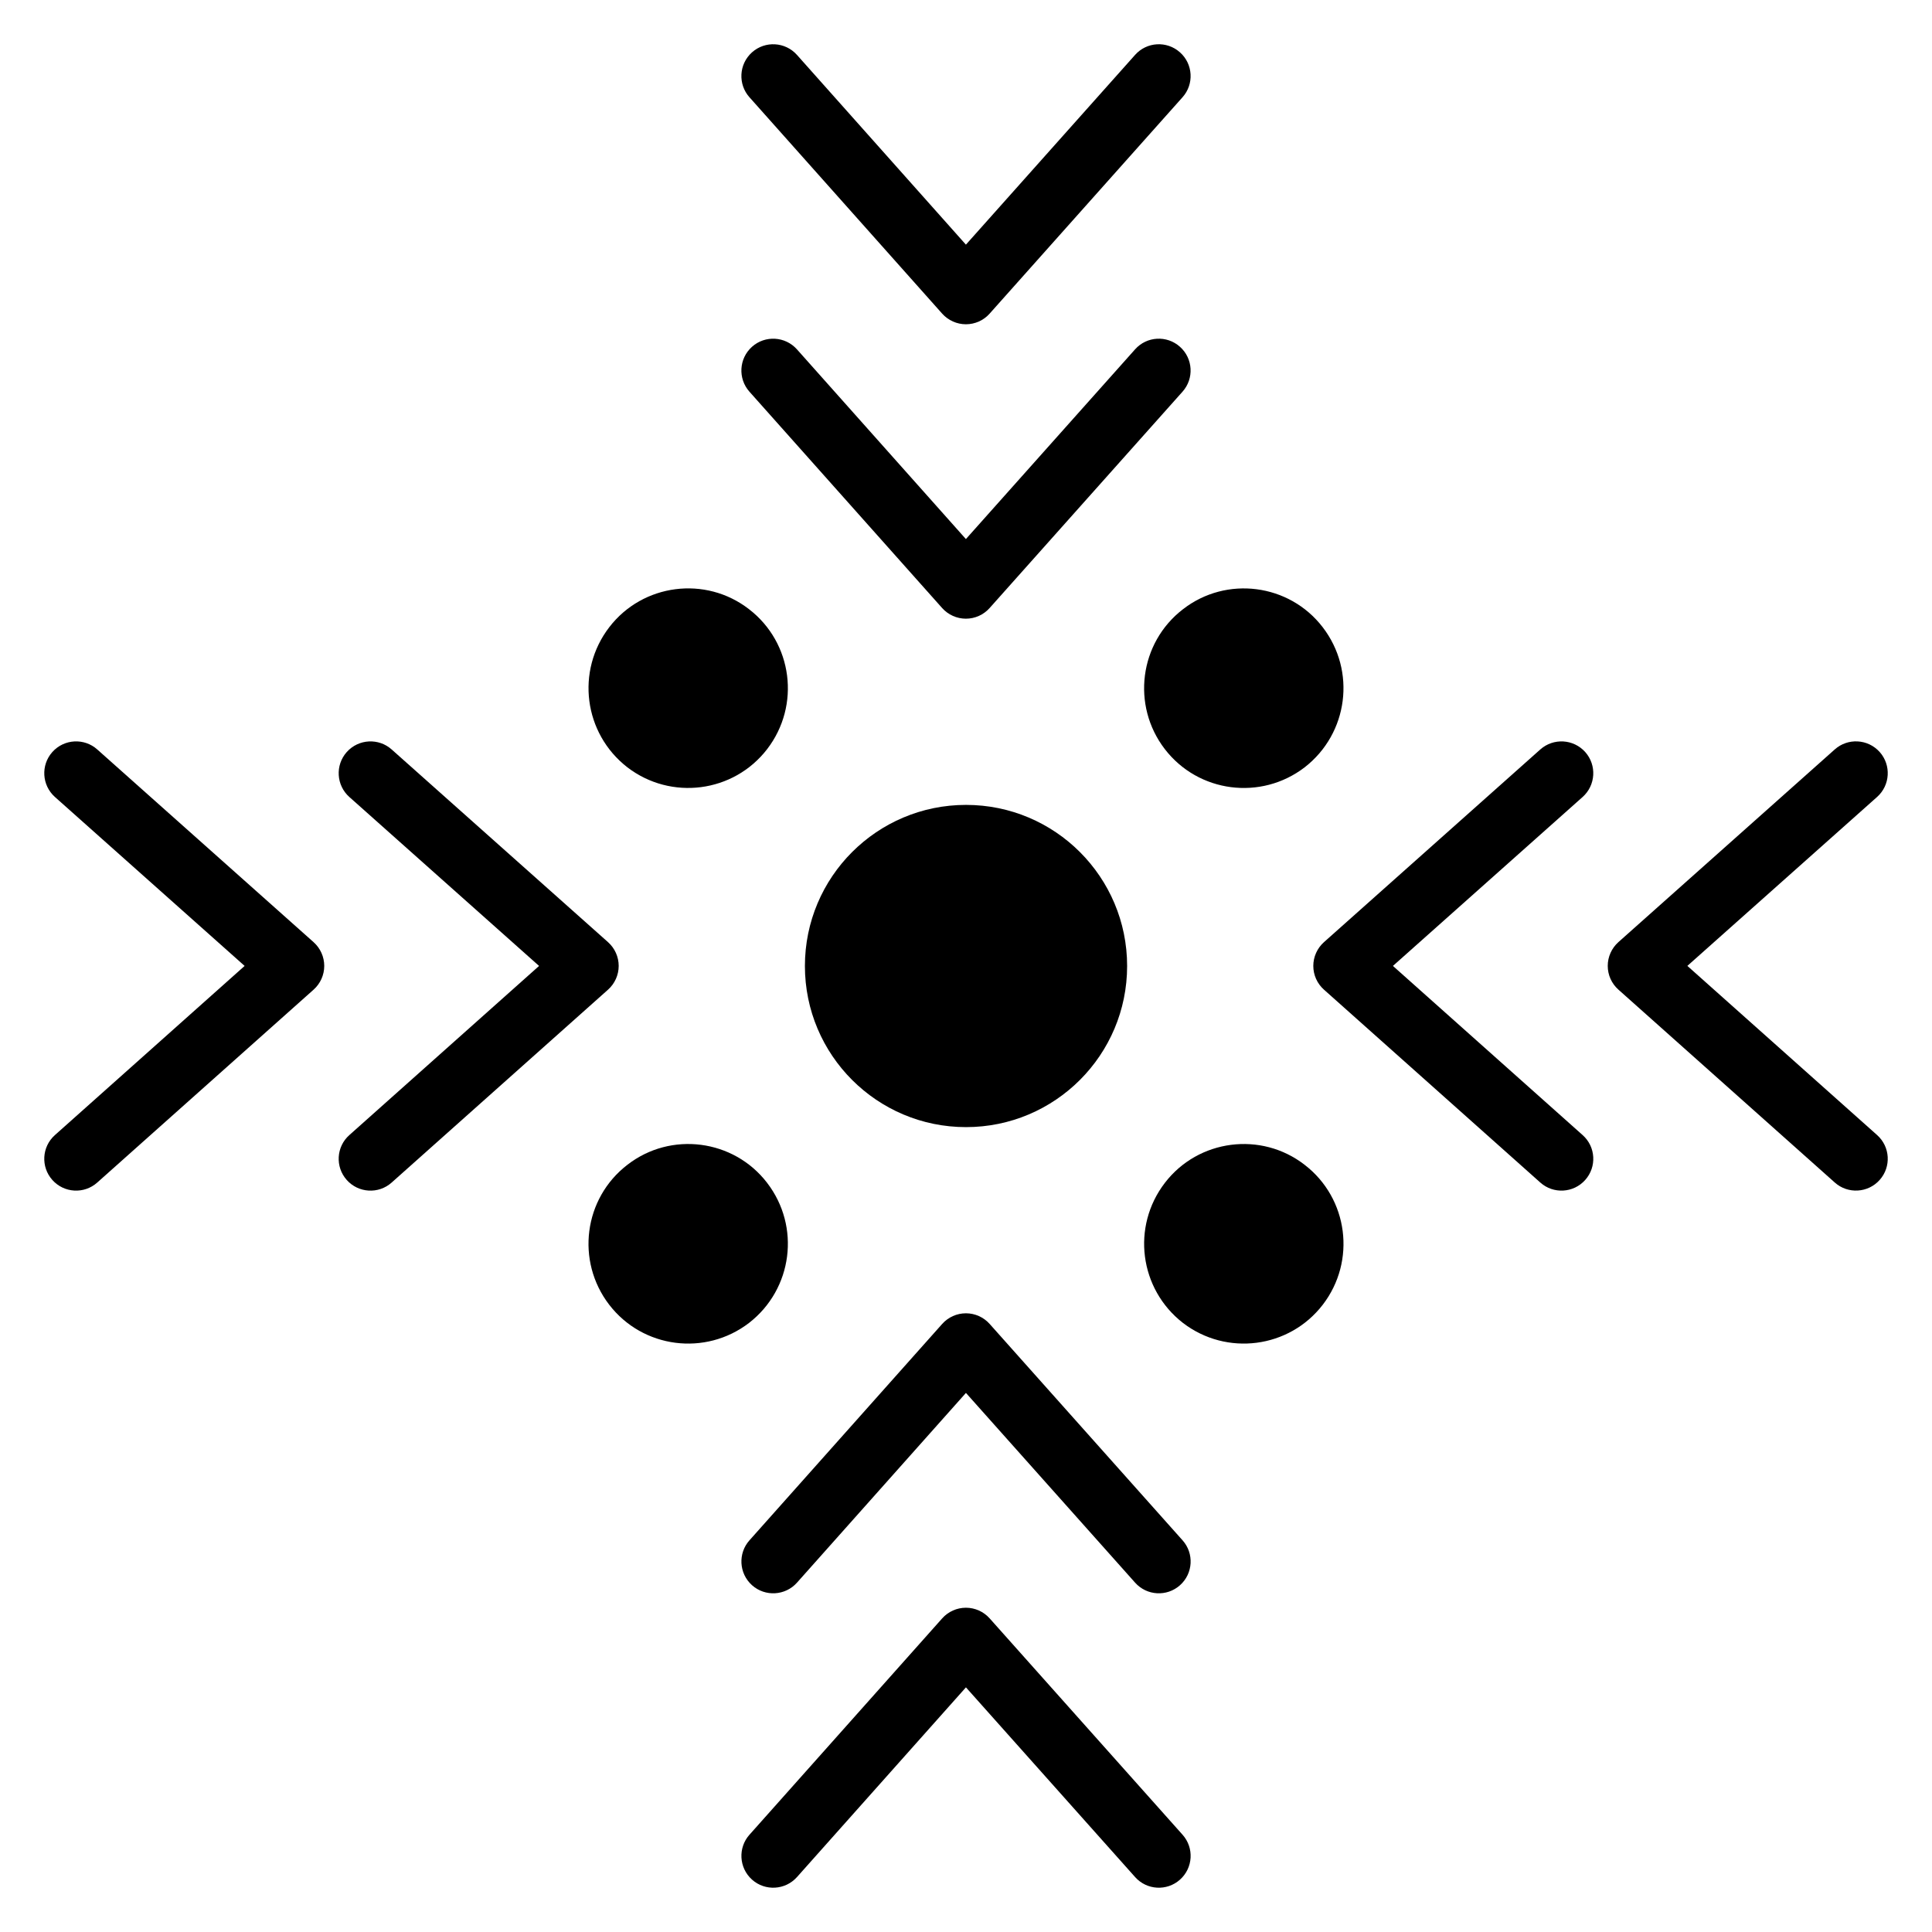
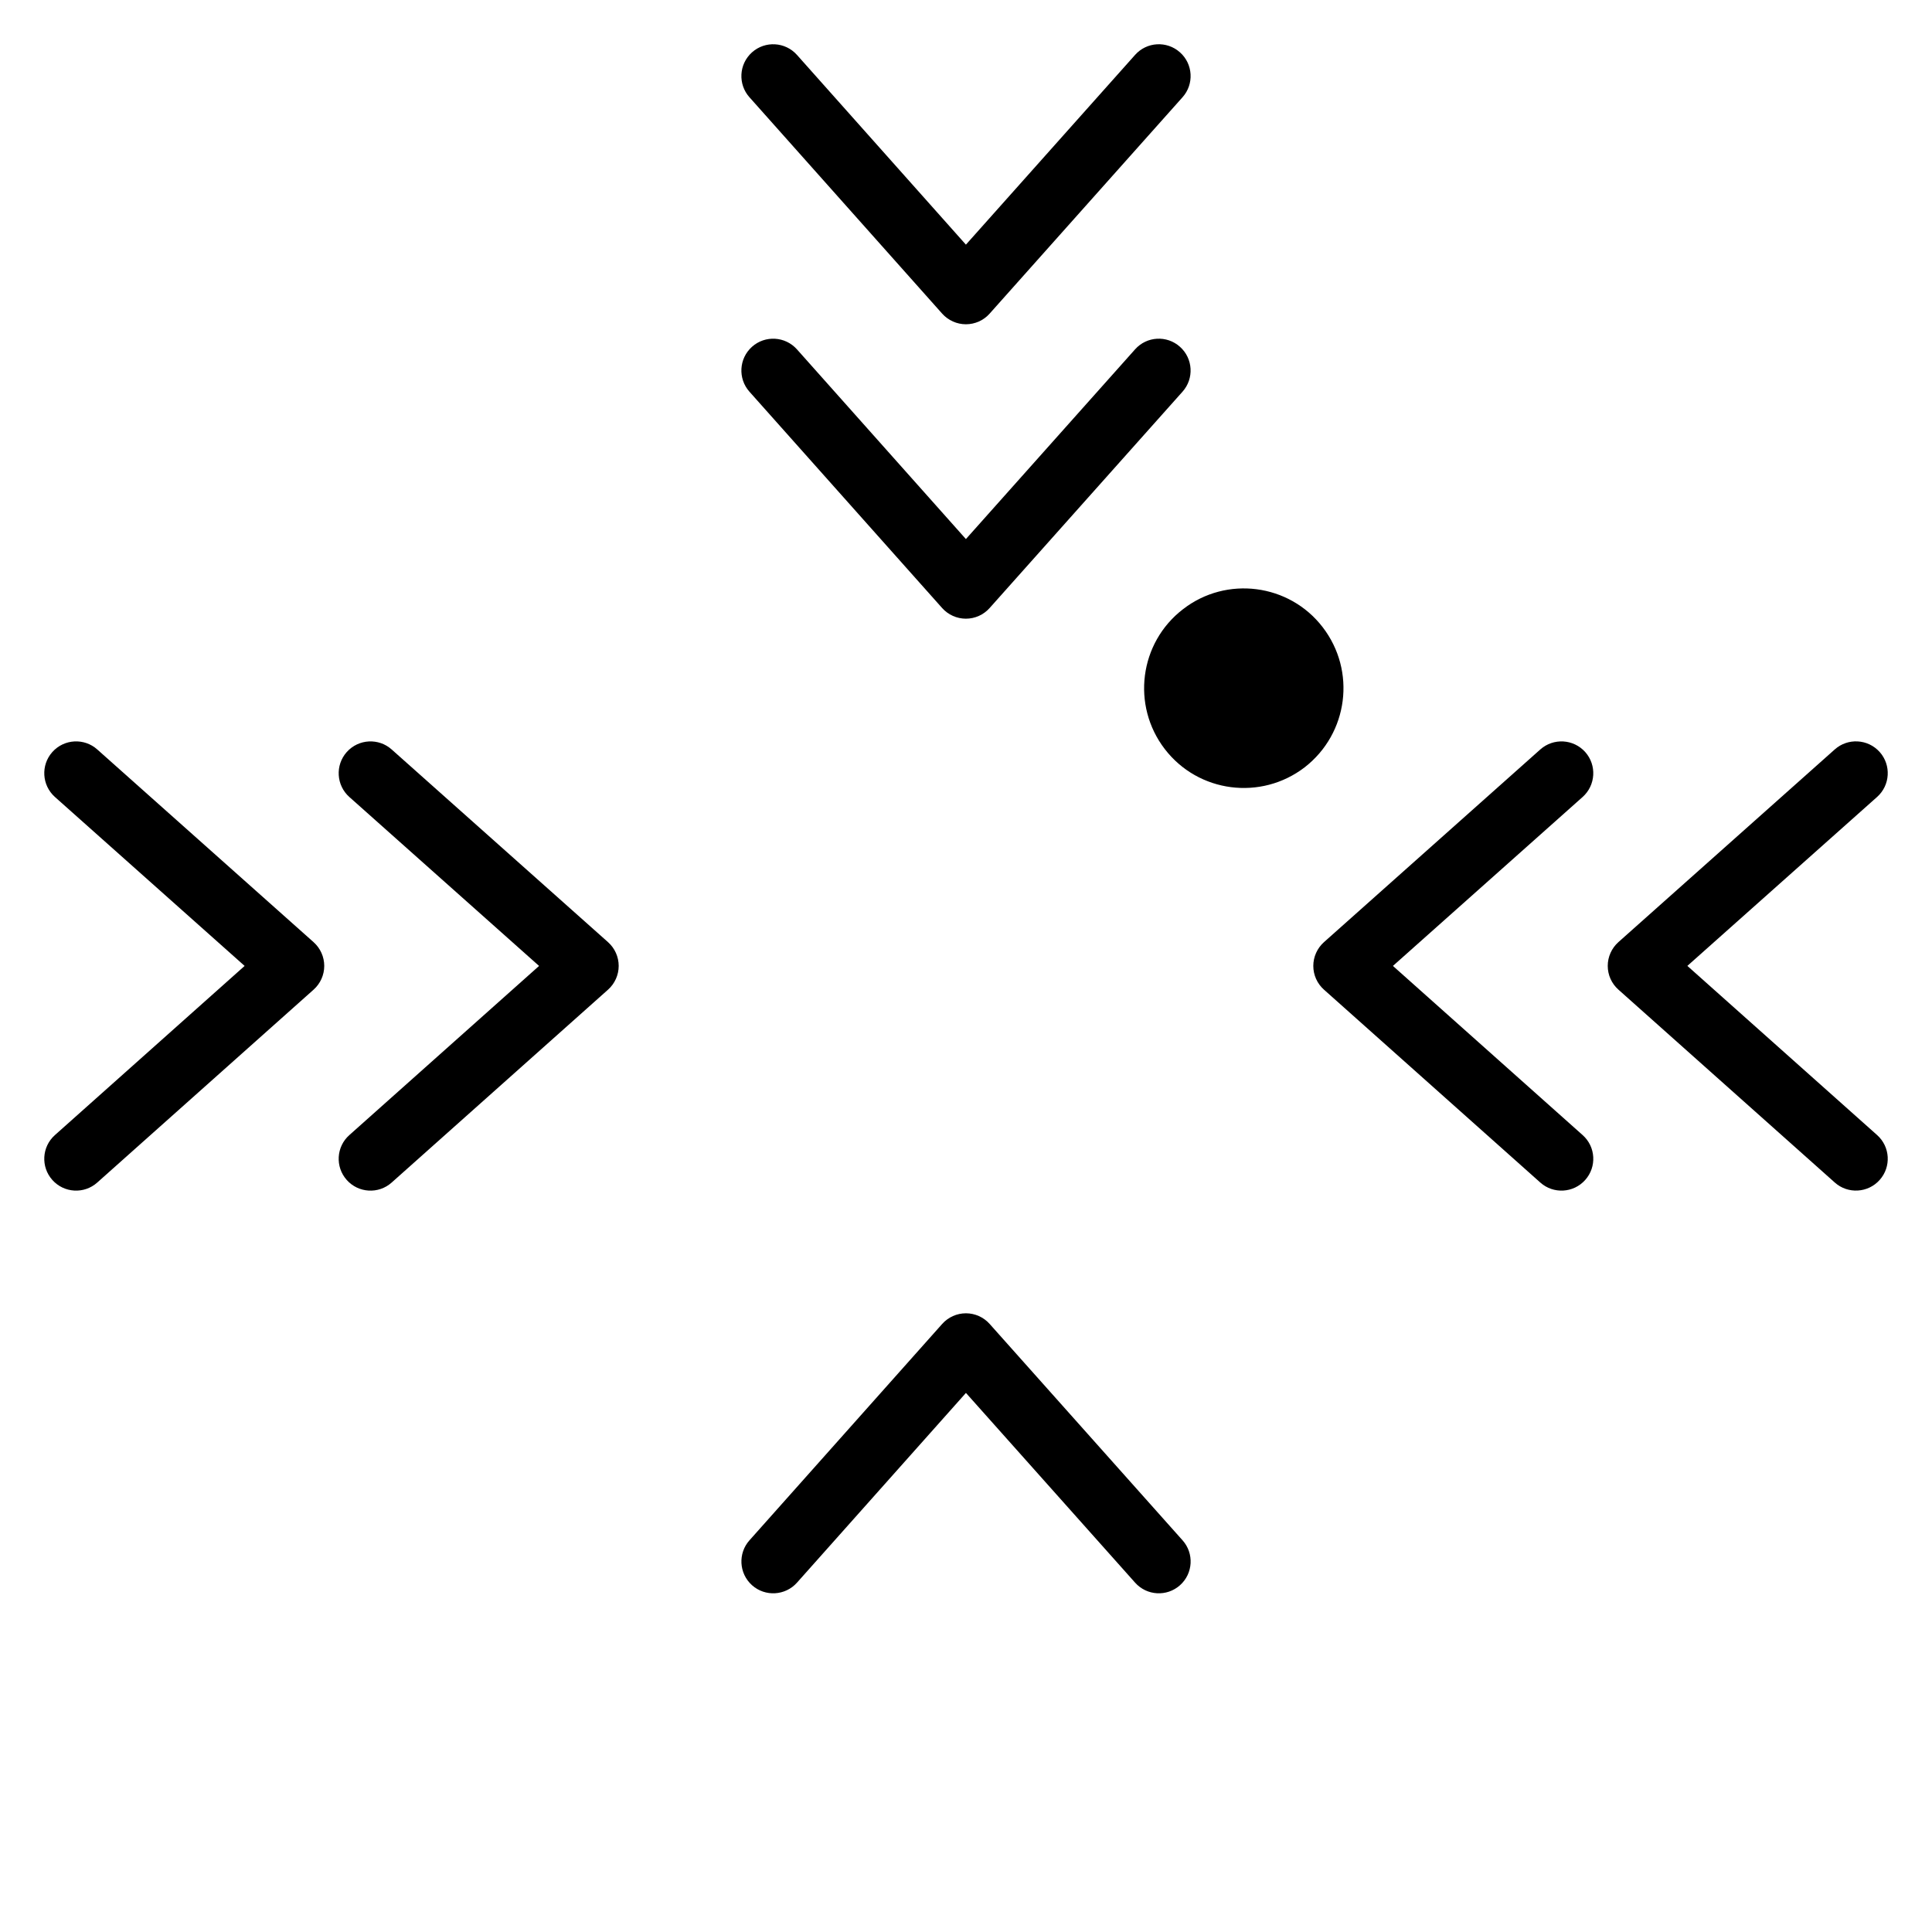
<svg xmlns="http://www.w3.org/2000/svg" fill="#000000" width="800px" height="800px" version="1.1" viewBox="144 144 512 512">
  <g>
    <path d="m406.27 494.86c-1.598-1.793-3.887-2.824-6.289-2.824-2.402 0-4.691 1.027-6.297 2.824l-51.07 57.344c-3.051 3.418-2.836 8.75 0.691 11.906 3.477 3.094 8.809 2.781 11.906-0.691l44.773-50.281 44.828 50.281c3.094 3.481 8.422 3.785 11.898 0.684 3.481-3.094 3.781-8.438 0.684-11.898z" />
-     <path d="m406.27 572.89c-1.598-1.793-3.887-2.824-6.289-2.824-2.402 0-4.691 1.027-6.297 2.824l-51.07 57.336c-3.051 3.418-2.836 8.75 0.691 11.906 3.477 3.094 8.801 2.781 11.906-0.691l44.773-50.273 44.828 50.273c3.094 3.481 8.422 3.785 11.898 0.684 3.481-3.106 3.781-8.43 0.684-11.898z" />
    <path d="m456.7 235.9c-3.477-3.106-8.801-2.801-11.898 0.684l-44.828 50.273-44.773-50.273c-3.106-3.477-8.43-3.785-11.906-0.691-3.488 3.121-3.773 8.43-0.691 11.906l51.07 57.336c1.605 1.793 3.894 2.824 6.297 2.824s4.691-1.027 6.289-2.824l51.121-57.336c3.098-3.469 2.801-8.793-0.68-11.898z" />
    <path d="m393.68 227.11c1.605 1.793 3.894 2.824 6.297 2.824s4.691-1.027 6.289-2.824l51.121-57.344c3.094-3.457 2.801-8.801-0.684-11.898-3.477-3.106-8.801-2.801-11.898 0.684l-44.828 50.281-44.773-50.281c-3.094-3.477-8.43-3.785-11.906-0.691-3.523 3.152-3.746 8.484-0.691 11.906z" />
    <path d="m307.96 399.98c0-2.402-1.027-4.691-2.824-6.297l-57.344-51.07c-3.418-3.051-8.75-2.836-11.906 0.691-3.094 3.477-2.781 8.809 0.691 11.906l50.281 44.773-50.281 44.828c-3.481 3.094-3.785 8.422-0.684 11.898 3.094 3.481 8.438 3.781 11.898 0.684l57.344-51.121c1.793-1.602 2.824-3.891 2.824-6.293z" />
    <path d="m169.77 342.61c-3.418-3.051-8.75-2.836-11.906 0.691-3.094 3.477-2.781 8.801 0.691 11.906l50.273 44.773-50.273 44.828c-3.481 3.094-3.785 8.422-0.684 11.898 3.106 3.481 8.43 3.781 11.898 0.684l57.336-51.121c1.793-1.598 2.824-3.887 2.824-6.289 0-2.402-1.027-4.691-2.824-6.297z" />
    <path d="m513.14 399.98 50.273-44.773c3.477-3.106 3.785-8.43 0.691-11.906-3.121-3.488-8.43-3.773-11.906-0.691l-57.336 51.07c-1.793 1.605-2.824 3.894-2.824 6.297s1.027 4.691 2.824 6.289l57.336 51.121c3.465 3.094 8.793 2.801 11.898-0.684 3.106-3.477 2.801-8.801-0.684-11.898z" />
    <path d="m641.45 444.8-50.281-44.828 50.281-44.773c3.477-3.094 3.785-8.43 0.691-11.906-3.152-3.523-8.484-3.746-11.906-0.691l-57.344 51.07c-1.793 1.605-2.824 3.894-2.824 6.297s1.027 4.691 2.824 6.289l57.344 51.121c3.457 3.094 8.801 2.801 11.898-0.684 3.102-3.473 2.797-8.801-0.684-11.895z" />
-     <path d="m442.7 400c0 23.582-19.113 42.699-42.695 42.699s-42.695-19.117-42.695-42.699c0-23.578 19.113-42.695 42.695-42.695s42.695 19.117 42.695 42.695" />
-     <path d="m347.29 457.46c-8.863-11.551-25.52-13.703-37.02-4.781-11.605 8.918-13.699 25.52-4.836 37.07 8.918 11.605 25.52 13.703 37.07 4.836 11.555-8.969 13.707-25.52 4.785-37.125z" />
    <path d="m452.68 342.51c8.918 11.605 25.52 13.699 37.07 4.836 11.551-8.973 13.699-25.52 4.781-37.125-8.863-11.551-25.52-13.699-37.02-4.781-11.602 8.914-13.699 25.52-4.832 37.07z" />
-     <path d="m489.73 452.68c-11.496-8.918-28.152-6.769-37.02 4.781-8.918 11.605-6.769 28.152 4.781 37.125 11.551 8.863 28.152 6.769 37.07-4.836 8.867-11.551 6.773-28.152-4.832-37.07z" />
-     <path d="m310.25 347.34c11.551 8.863 28.152 6.769 37.07-4.836 8.863-11.551 6.769-28.152-4.836-37.07-11.496-8.918-28.152-6.769-37.02 4.781-8.914 11.605-6.766 28.156 4.785 37.125z" />
  </g>
</svg>